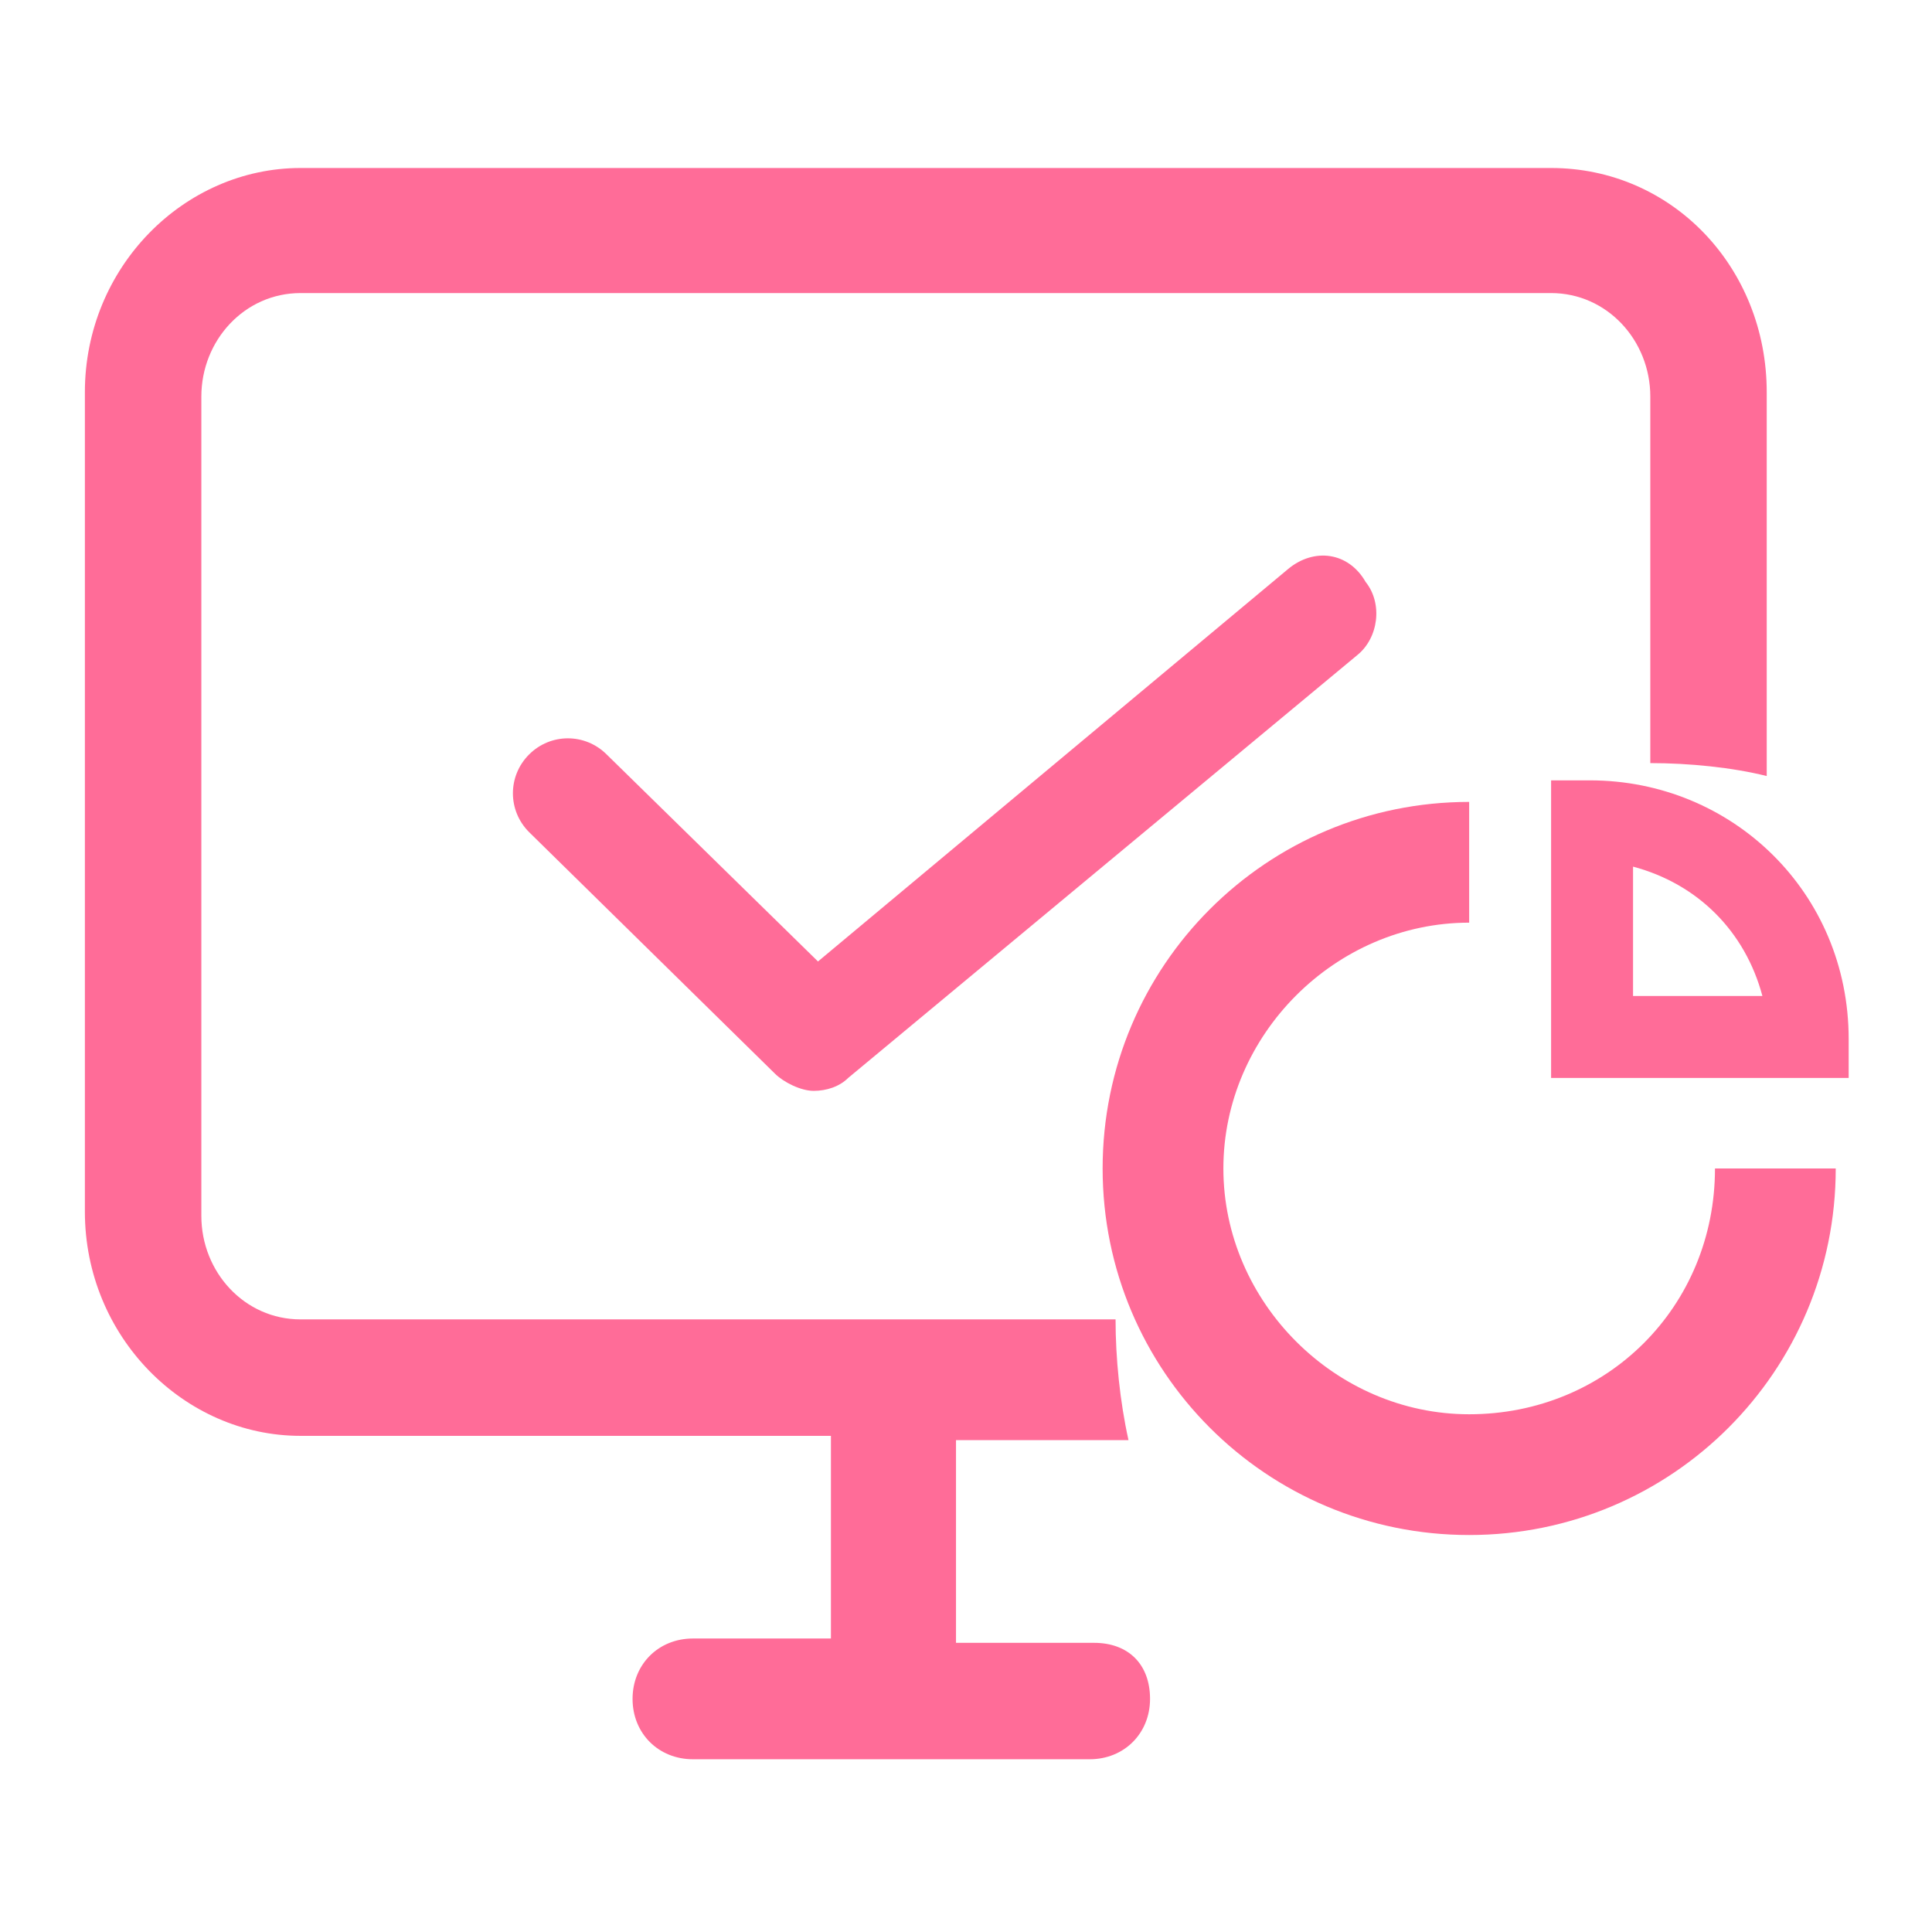
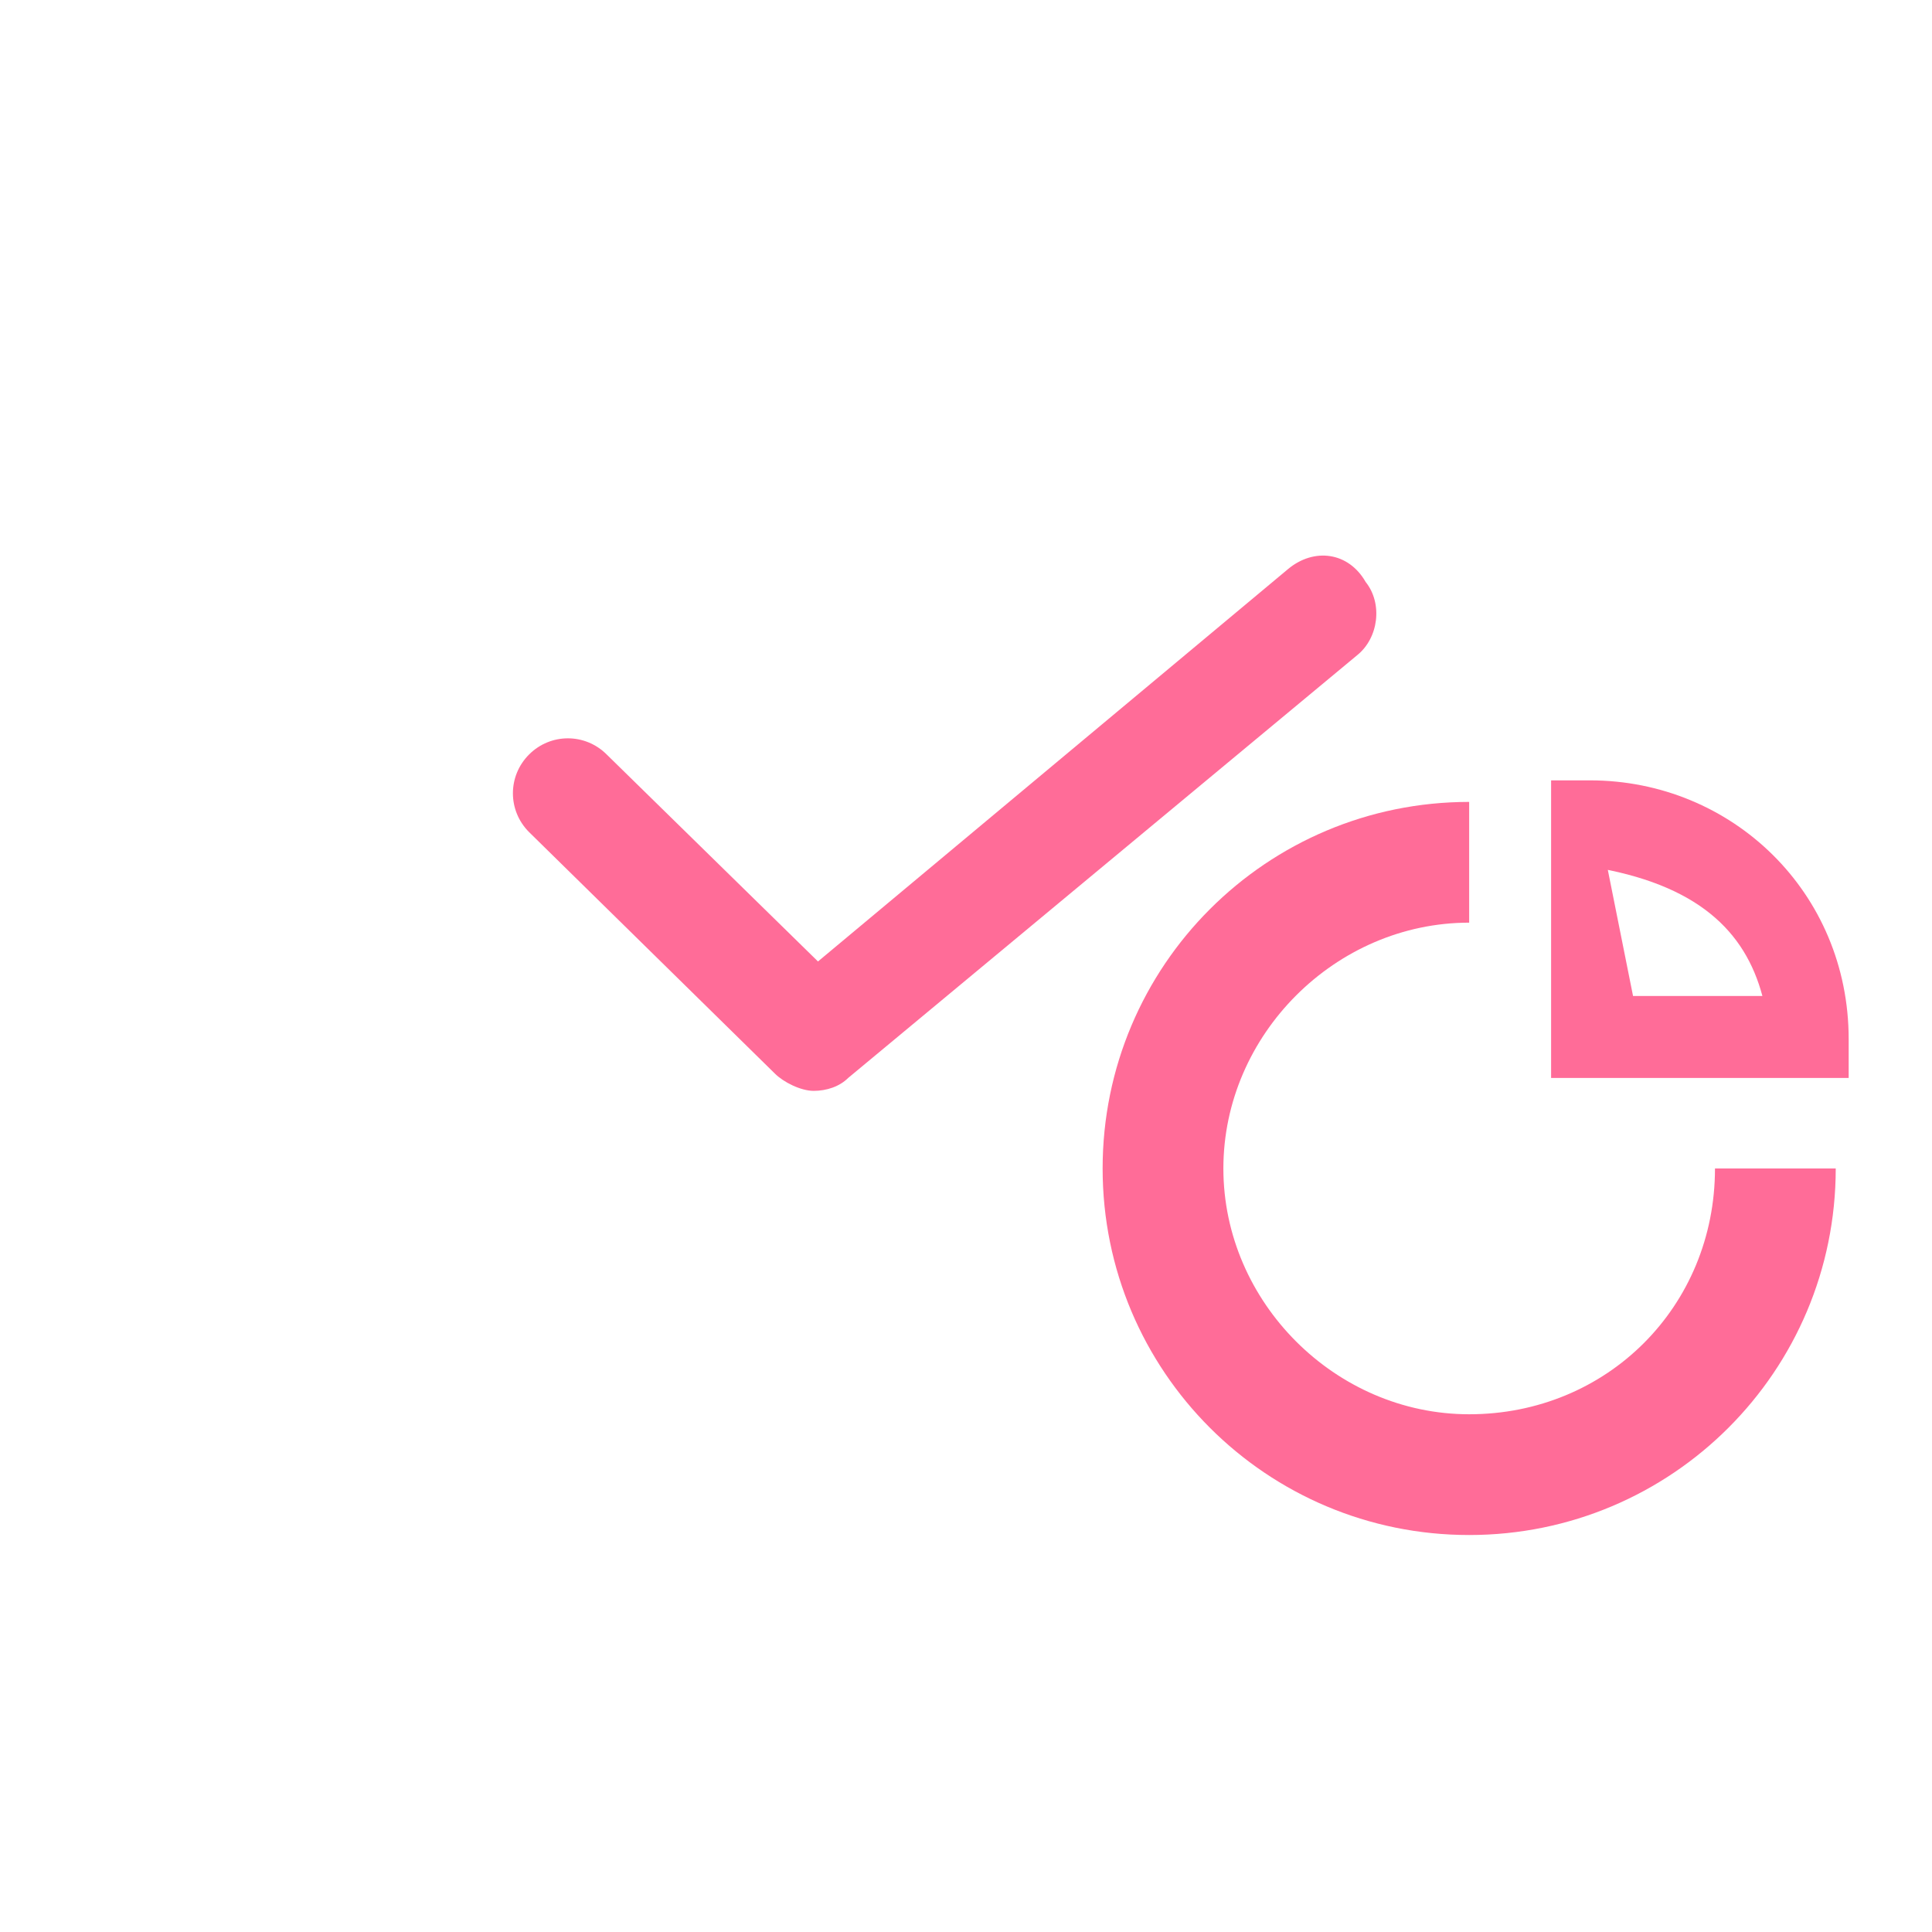
<svg xmlns="http://www.w3.org/2000/svg" width="46" height="46" viewBox="0 0 46 46" fill="none">
  <g id="Frame">
    <g id="Group 48095809">
-       <path id="Vector" d="M26.048 39.115H22.762V34.289H26.869C26.664 33.365 26.561 32.339 26.561 31.414H7.155C5.82 31.414 4.794 30.285 4.794 28.95V9.442C4.794 8.107 5.82 6.978 7.155 6.978H36.931C38.266 6.978 39.293 8.107 39.293 9.442V18.169C40.217 18.169 41.244 18.272 42.065 18.477V9.339C42.065 6.362 39.806 4 36.931 4H7.155C4.383 4 2.021 6.362 2.021 9.339V28.848C2.021 31.825 4.383 34.187 7.155 34.187H19.784V39.012H16.499C15.677 39.012 15.061 39.629 15.061 40.45C15.061 41.271 15.677 41.887 16.499 41.887H25.945C26.766 41.887 27.382 41.271 27.382 40.45C27.382 39.629 26.869 39.115 26.048 39.115Z" fill="#FF6C98" />
      <path id="Vector_2" d="M34.98 33.673C31.797 33.673 29.128 31.004 29.128 27.821C29.128 24.638 31.797 21.968 34.98 21.968V19.093C30.155 19.093 26.253 22.995 26.253 27.821C26.253 32.647 30.155 36.548 34.98 36.548C39.806 36.548 43.708 32.647 43.708 27.821H40.833C40.833 31.107 38.266 33.673 34.98 33.673Z" fill="#FF6C98" />
-       <path id="Vector_3" d="M37.855 18.58H36.931V25.665H44.016V24.741C44.016 21.25 41.243 18.58 37.855 18.58ZM38.882 23.714V20.634C40.422 21.044 41.551 22.174 41.962 23.714H38.882ZM30.668 13.549L19.476 22.892L14.445 17.964C13.932 17.451 13.11 17.451 12.597 17.964C12.084 18.477 12.084 19.299 12.597 19.812L18.45 25.562C18.655 25.767 19.066 25.973 19.373 25.973C19.682 25.973 19.99 25.87 20.195 25.665L32.311 15.602C32.824 15.192 32.927 14.37 32.516 13.857C32.105 13.138 31.284 13.036 30.668 13.549Z" fill="#FF6C98" />
+       <path id="Vector_3" d="M37.855 18.58H36.931V25.665H44.016V24.741C44.016 21.25 41.243 18.58 37.855 18.58ZV20.634C40.422 21.044 41.551 22.174 41.962 23.714H38.882ZM30.668 13.549L19.476 22.892L14.445 17.964C13.932 17.451 13.11 17.451 12.597 17.964C12.084 18.477 12.084 19.299 12.597 19.812L18.45 25.562C18.655 25.767 19.066 25.973 19.373 25.973C19.682 25.973 19.99 25.87 20.195 25.665L32.311 15.602C32.824 15.192 32.927 14.37 32.516 13.857C32.105 13.138 31.284 13.036 30.668 13.549Z" fill="#FF6C98" />
    </g>
  </g>
</svg>